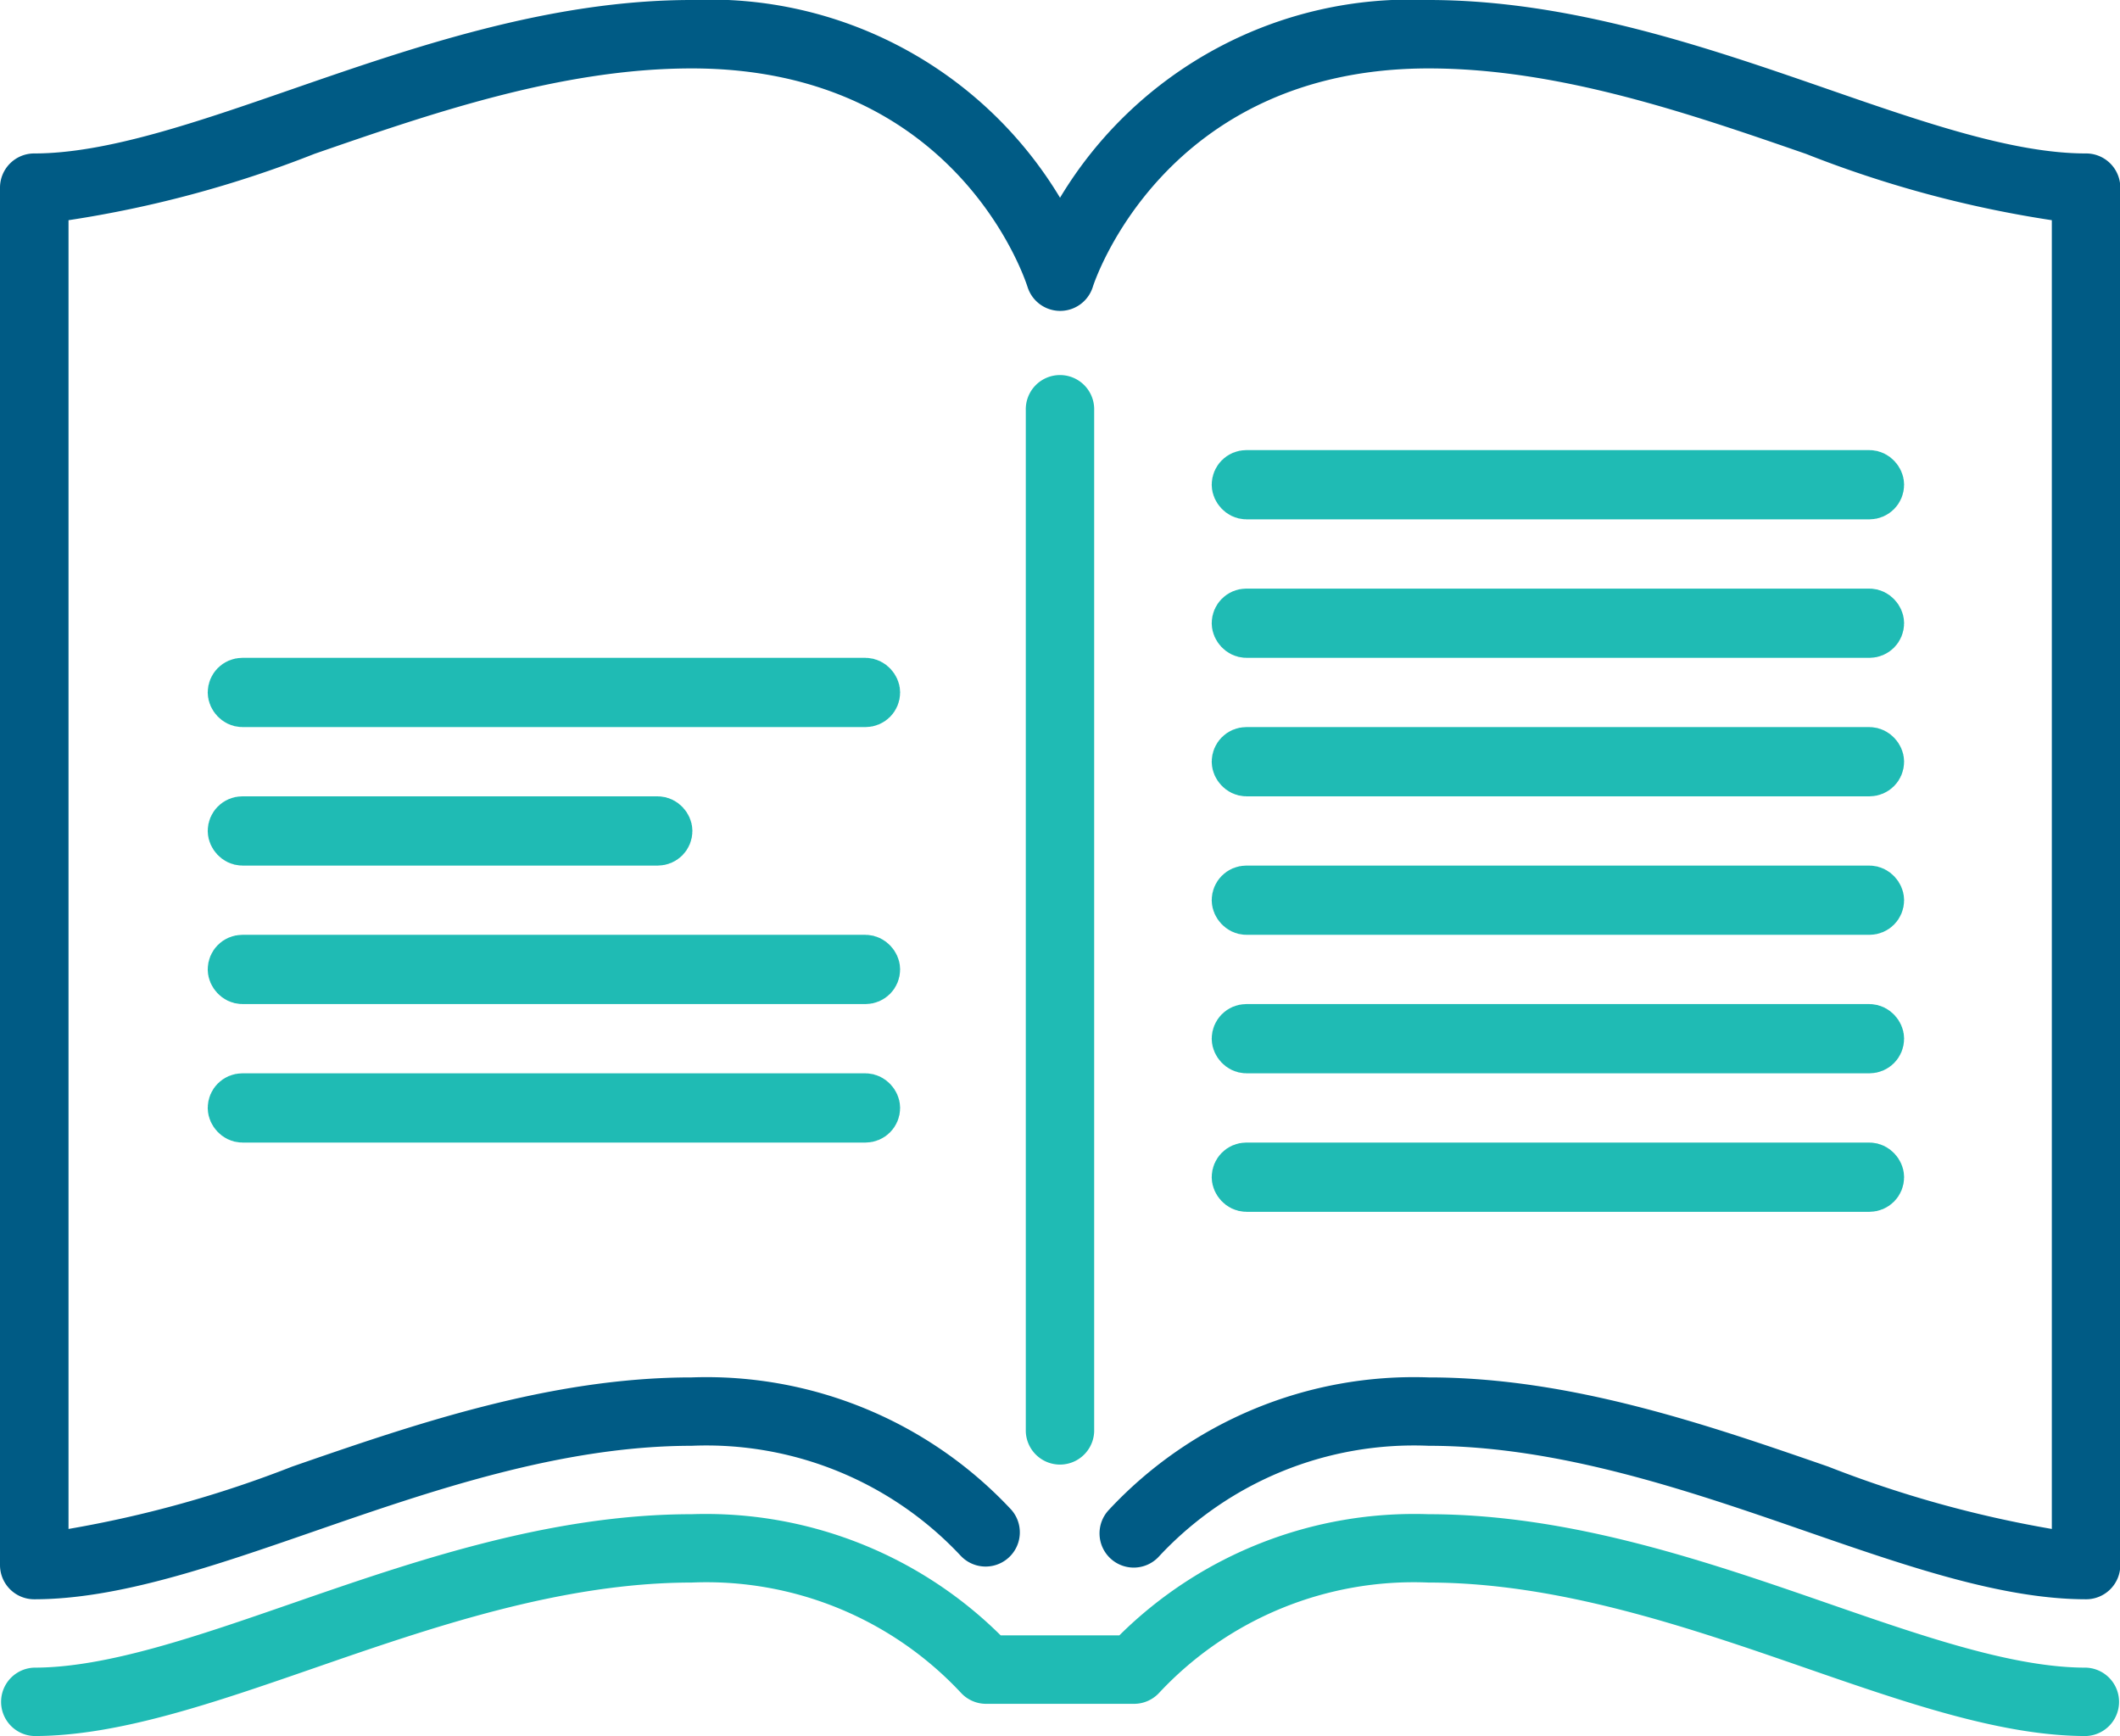
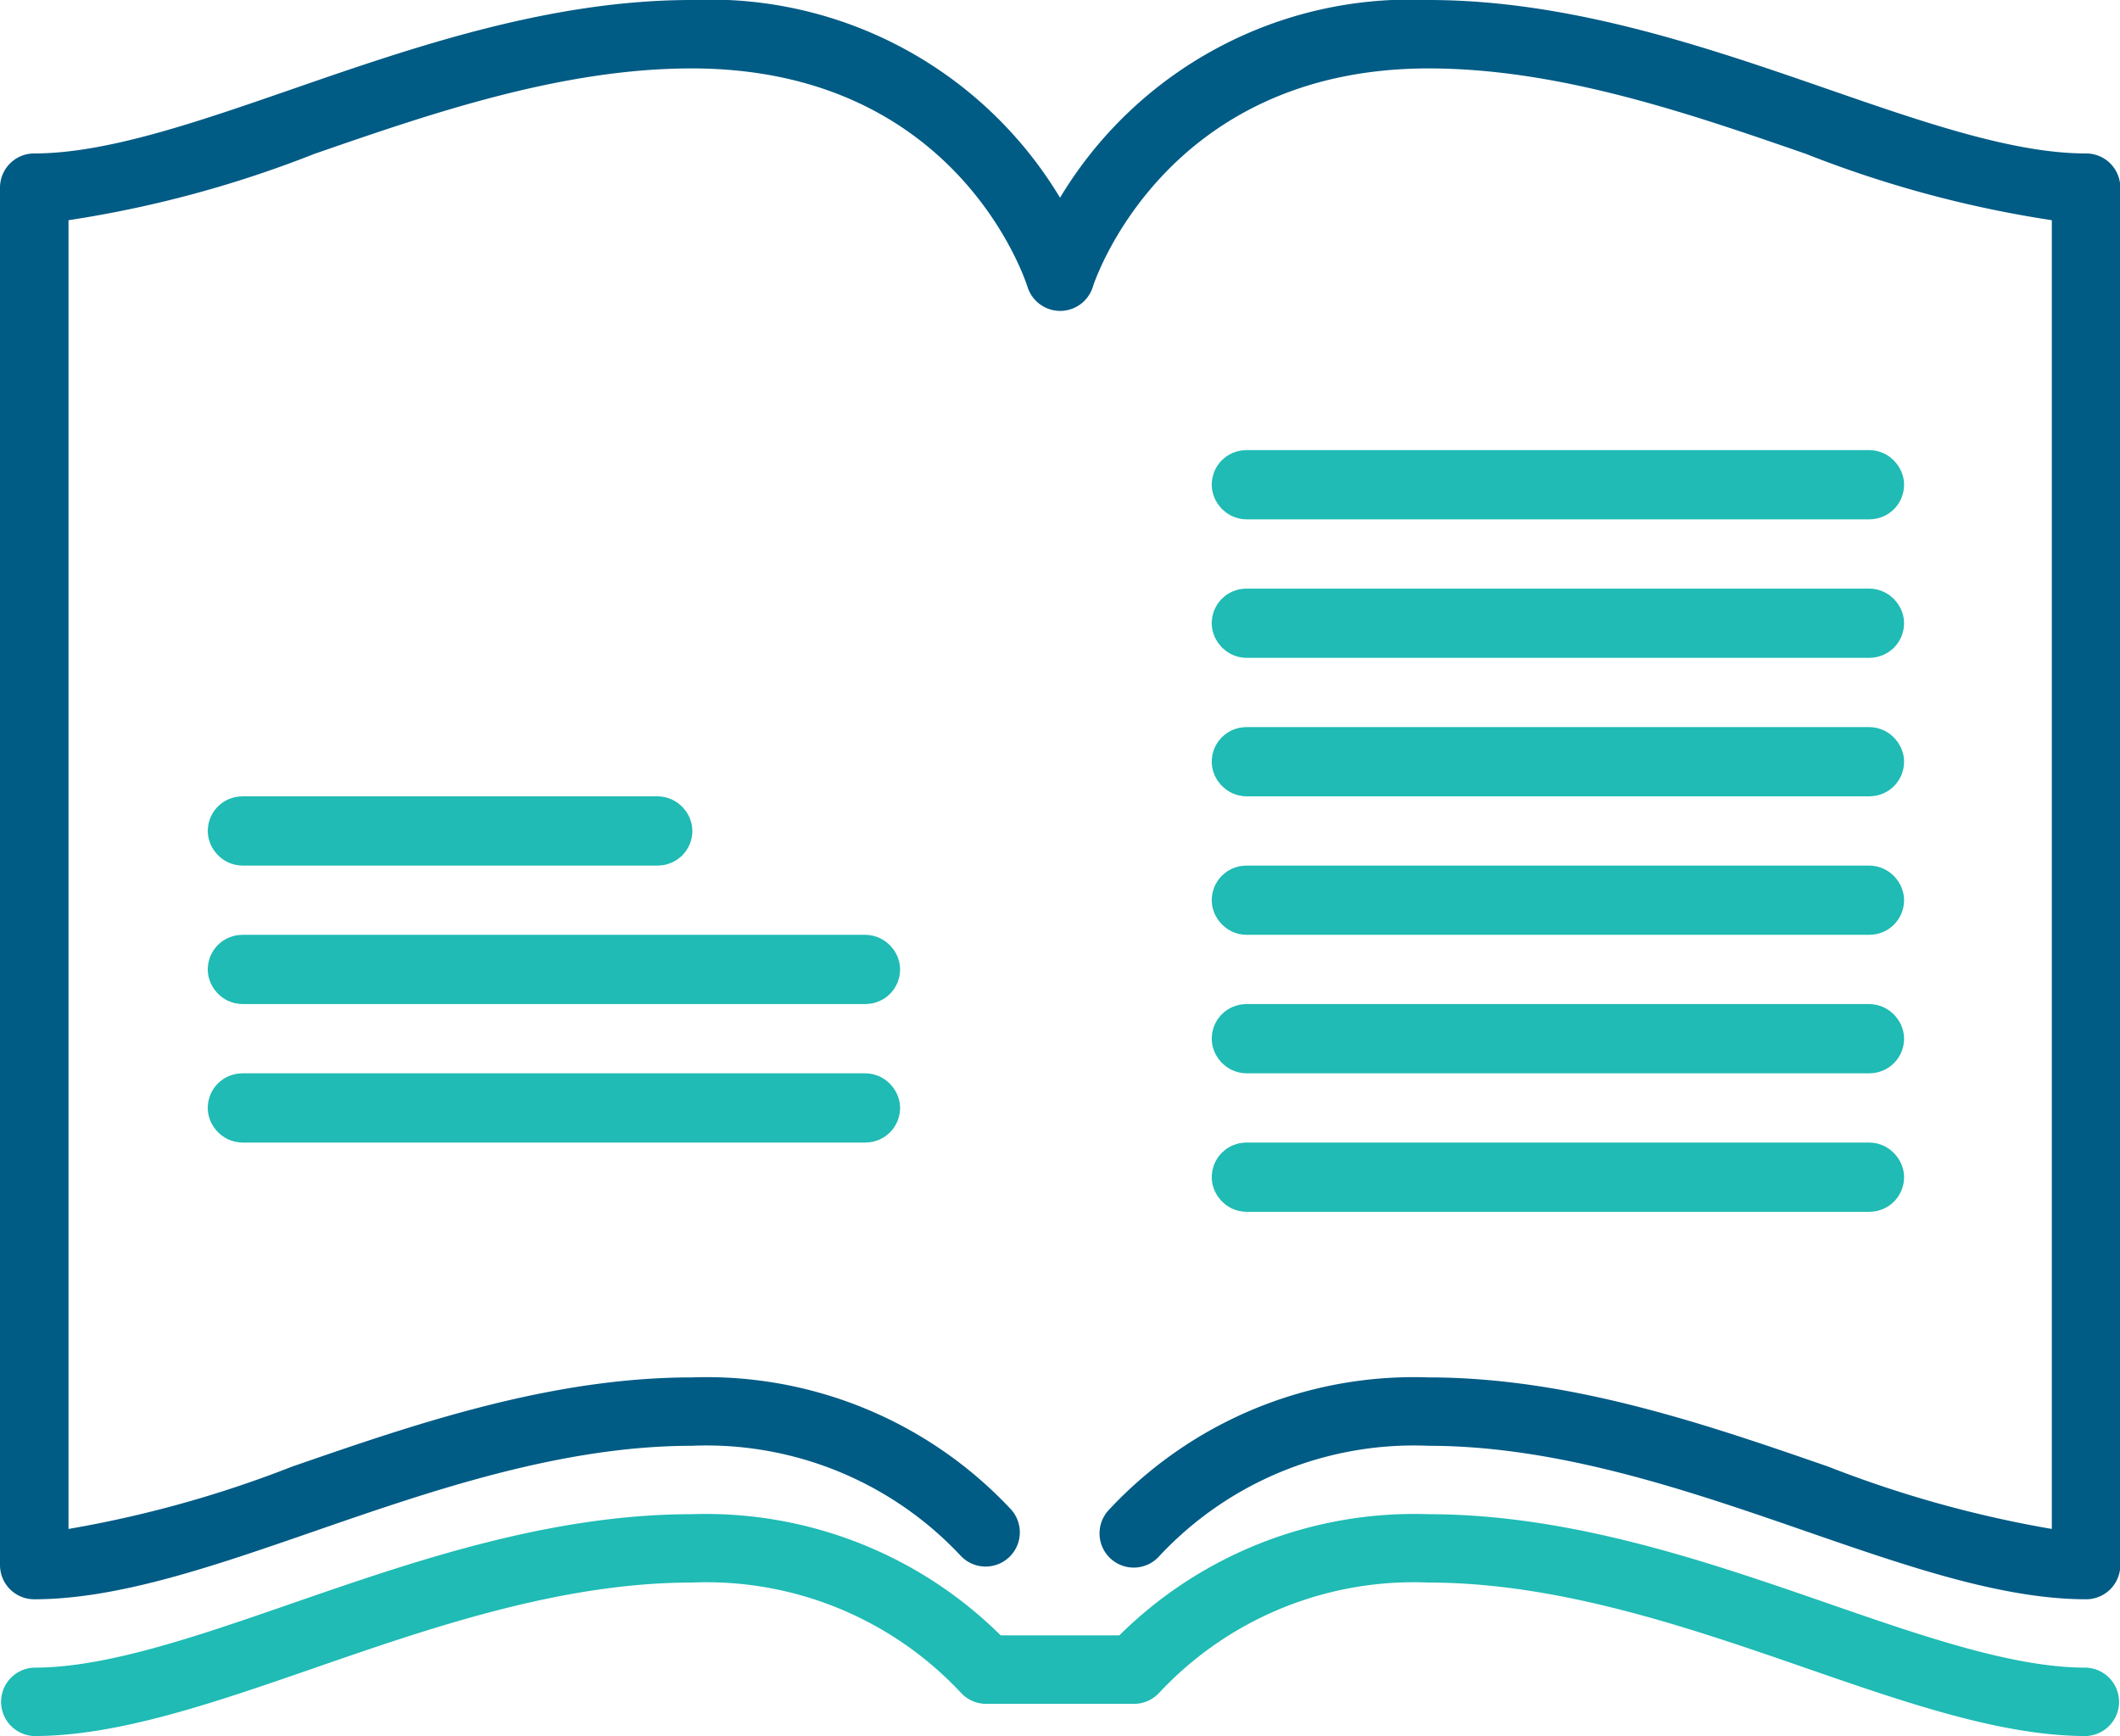
<svg xmlns="http://www.w3.org/2000/svg" width="61.236" height="50.142" viewBox="0 0 61.236 50.142">
  <g id="Group_18314" data-name="Group 18314" transform="translate(-20660 14346)">
    <g id="Group_18313" data-name="Group 18313">
      <g id="svgexport-6_43_" data-name="svgexport-6 (43)" transform="translate(20660 -14388.126)">
        <g id="Group_18312" data-name="Group 18312" transform="translate(0 42.126)">
-           <path id="Path_62468" data-name="Path 62468" d="M226.975,155.1V125.608a.988.988,0,1,0-1.975,0V155.1a.988.988,0,0,0,1.975,0Z" transform="translate(-195.37 -113.756)" fill="#1fbbb4" />
          <path id="Path_62469" data-name="Path 62469" d="M60.249,46.558c-2.088,0-4.69-.9-7.445-1.855-3.489-1.208-7.443-2.577-11.544-2.577a11.8,11.8,0,0,0-10.641,5.711,11.8,11.8,0,0,0-10.641-5.711c-4.1,0-8.056,1.369-11.544,2.577-2.755.954-5.357,1.855-7.445,1.855A.988.988,0,0,0,0,47.546V87.329a.988.988,0,0,0,.988.988c2.42,0,5.175-.954,8.091-1.964,3.342-1.157,7.129-2.469,10.9-2.469a10.059,10.059,0,0,1,7.775,3.181.988.988,0,0,0,1.459-1.332,12.038,12.038,0,0,0-9.233-3.824c-4.1,0-8.056,1.369-11.544,2.577a32.96,32.96,0,0,1-6.457,1.8v-37.8a32.666,32.666,0,0,0,7.1-1.915c3.342-1.157,7.129-2.469,10.9-2.469,7.622,0,9.617,6.053,9.7,6.307a.988.988,0,0,0,1.888,0c.019-.063,2.026-6.307,9.7-6.307,3.769,0,7.556,1.312,10.9,2.469a32.66,32.66,0,0,0,7.1,1.915v37.8a32.968,32.968,0,0,1-6.457-1.8c-3.489-1.208-7.443-2.577-11.544-2.577a12.037,12.037,0,0,0-9.234,3.824.988.988,0,1,0,1.459,1.332,10.058,10.058,0,0,1,7.775-3.181c3.769,0,7.556,1.312,10.9,2.469,2.916,1.01,5.671,1.964,8.091,1.964a.988.988,0,0,0,.988-.988V47.546A.988.988,0,0,0,60.249,46.558Z" transform="translate(0 -42.126)" fill="#005b85" />
          <path id="Path_62470" data-name="Path 62470" d="M60.249,378.65c-2.088,0-4.69-.9-7.445-1.855-3.489-1.208-7.443-2.577-11.544-2.577a12.1,12.1,0,0,0-8.928,3.5H28.905a12.1,12.1,0,0,0-8.928-3.5c-4.1,0-8.056,1.369-11.544,2.577-2.755.954-5.357,1.855-7.445,1.855a.988.988,0,0,0,0,1.975c2.42,0,5.175-.954,8.091-1.964,3.342-1.157,7.129-2.469,10.9-2.469a10.058,10.058,0,0,1,7.775,3.181.988.988,0,0,0,.729.322h4.274a.988.988,0,0,0,.729-.322,10.058,10.058,0,0,1,7.775-3.181c3.769,0,7.556,1.311,10.9,2.469,2.916,1.01,5.671,1.964,8.091,1.964a.988.988,0,0,0,0-1.975Z" transform="translate(0 -330.484)" fill="#1fbbb4" />
          <g id="Rectangle_3656" data-name="Rectangle 3656" transform="translate(35 13)" fill="none" stroke="#1fbbb4" stroke-linecap="round" stroke-width="1.5">
            <rect width="20" height="2" rx="1" stroke="none" />
            <rect x="0.75" y="0.75" width="18.5" height="0.5" rx="0.25" fill="none" />
          </g>
          <g id="Rectangle_3666" data-name="Rectangle 3666" transform="translate(35 25)" fill="none" stroke="#1fbbb4" stroke-linecap="round" stroke-width="1.5">
            <rect width="20" height="2" rx="1" stroke="none" />
            <rect x="0.75" y="0.75" width="18.5" height="0.5" rx="0.25" fill="none" />
          </g>
          <g id="Rectangle_3657" data-name="Rectangle 3657" transform="translate(35 17)" fill="none" stroke="#1fbbb4" stroke-linecap="round" stroke-width="1.5">
            <rect width="20" height="2" rx="1" stroke="none" />
            <rect x="0.75" y="0.75" width="18.5" height="0.5" rx="0.25" fill="none" />
          </g>
          <g id="Rectangle_3667" data-name="Rectangle 3667" transform="translate(35 29)" fill="none" stroke="#1fbbb4" stroke-linecap="round" stroke-width="1.5">
-             <rect width="20" height="2" rx="1" stroke="none" />
            <rect x="0.75" y="0.75" width="18.5" height="0.5" rx="0.25" fill="none" />
          </g>
          <g id="Rectangle_3658" data-name="Rectangle 3658" transform="translate(35 21)" fill="none" stroke="#1fbbb4" stroke-linecap="round" stroke-width="1.5">
            <rect width="20" height="2" rx="1" stroke="none" />
            <rect x="0.75" y="0.75" width="18.5" height="0.5" rx="0.25" fill="none" />
          </g>
          <g id="Rectangle_3668" data-name="Rectangle 3668" transform="translate(35 33)" fill="none" stroke="#1fbbb4" stroke-linecap="round" stroke-width="1.5">
            <rect width="20" height="2" rx="1" stroke="none" />
            <rect x="0.75" y="0.75" width="18.5" height="0.5" rx="0.25" fill="none" />
          </g>
          <g id="Group_18315" data-name="Group 18315" transform="translate(-29)">
            <g id="Rectangle_3659" data-name="Rectangle 3659" transform="translate(35 19)" fill="none" stroke="#1fbbb4" stroke-linecap="round" stroke-width="1.5">
              <rect width="20" height="2" rx="1" stroke="none" />
-               <rect x="0.75" y="0.75" width="18.5" height="0.5" rx="0.25" fill="none" />
            </g>
            <g id="Rectangle_3662" data-name="Rectangle 3662" transform="translate(35 31)" fill="none" stroke="#1fbbb4" stroke-linecap="round" stroke-width="1.5">
              <rect width="20" height="2" rx="1" stroke="none" />
              <rect x="0.75" y="0.75" width="18.5" height="0.5" rx="0.25" fill="none" />
            </g>
            <g id="Rectangle_3660" data-name="Rectangle 3660" transform="translate(35 23)" fill="none" stroke="#1fbbb4" stroke-linecap="round" stroke-width="1.5">
-               <rect width="14" height="2" rx="1" stroke="none" />
              <rect x="0.75" y="0.75" width="12.5" height="0.5" rx="0.25" fill="none" />
            </g>
            <g id="Rectangle_3661" data-name="Rectangle 3661" transform="translate(35 27)" fill="none" stroke="#1fbbb4" stroke-linecap="round" stroke-width="1.5">
-               <rect width="20" height="2" rx="1" stroke="none" />
              <rect x="0.75" y="0.75" width="18.5" height="0.5" rx="0.25" fill="none" />
            </g>
          </g>
        </g>
      </g>
    </g>
  </g>
</svg>